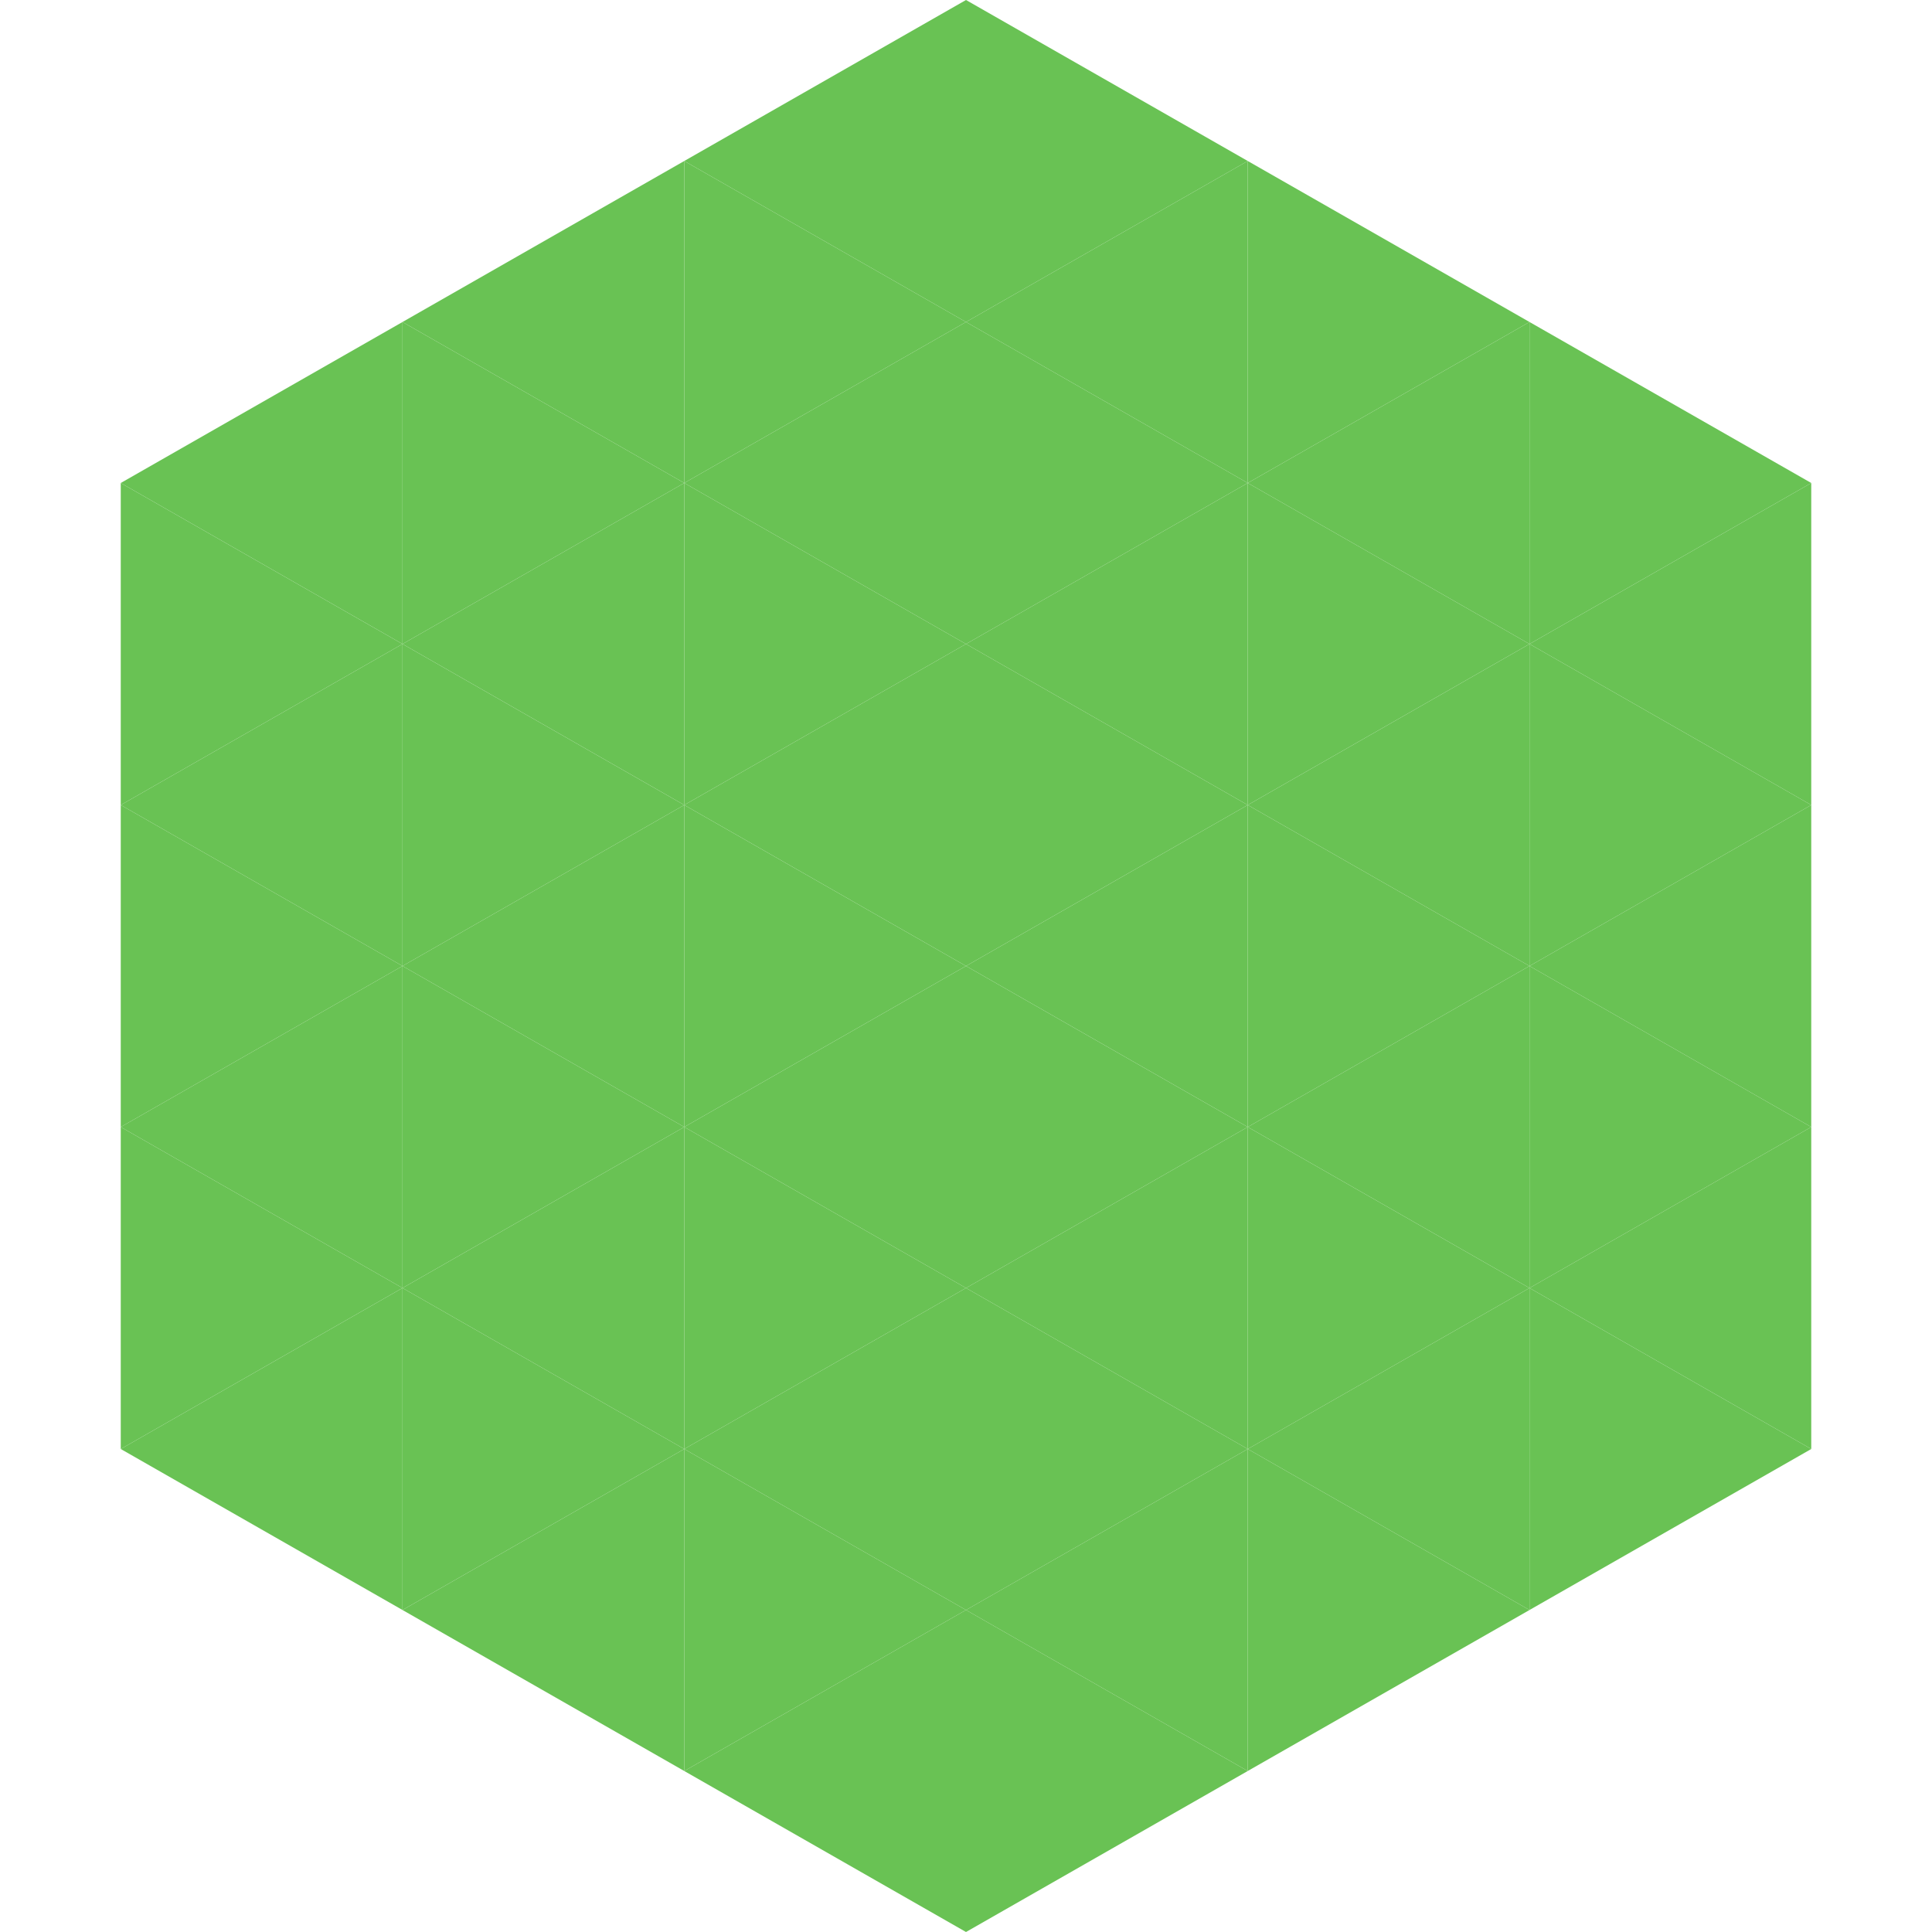
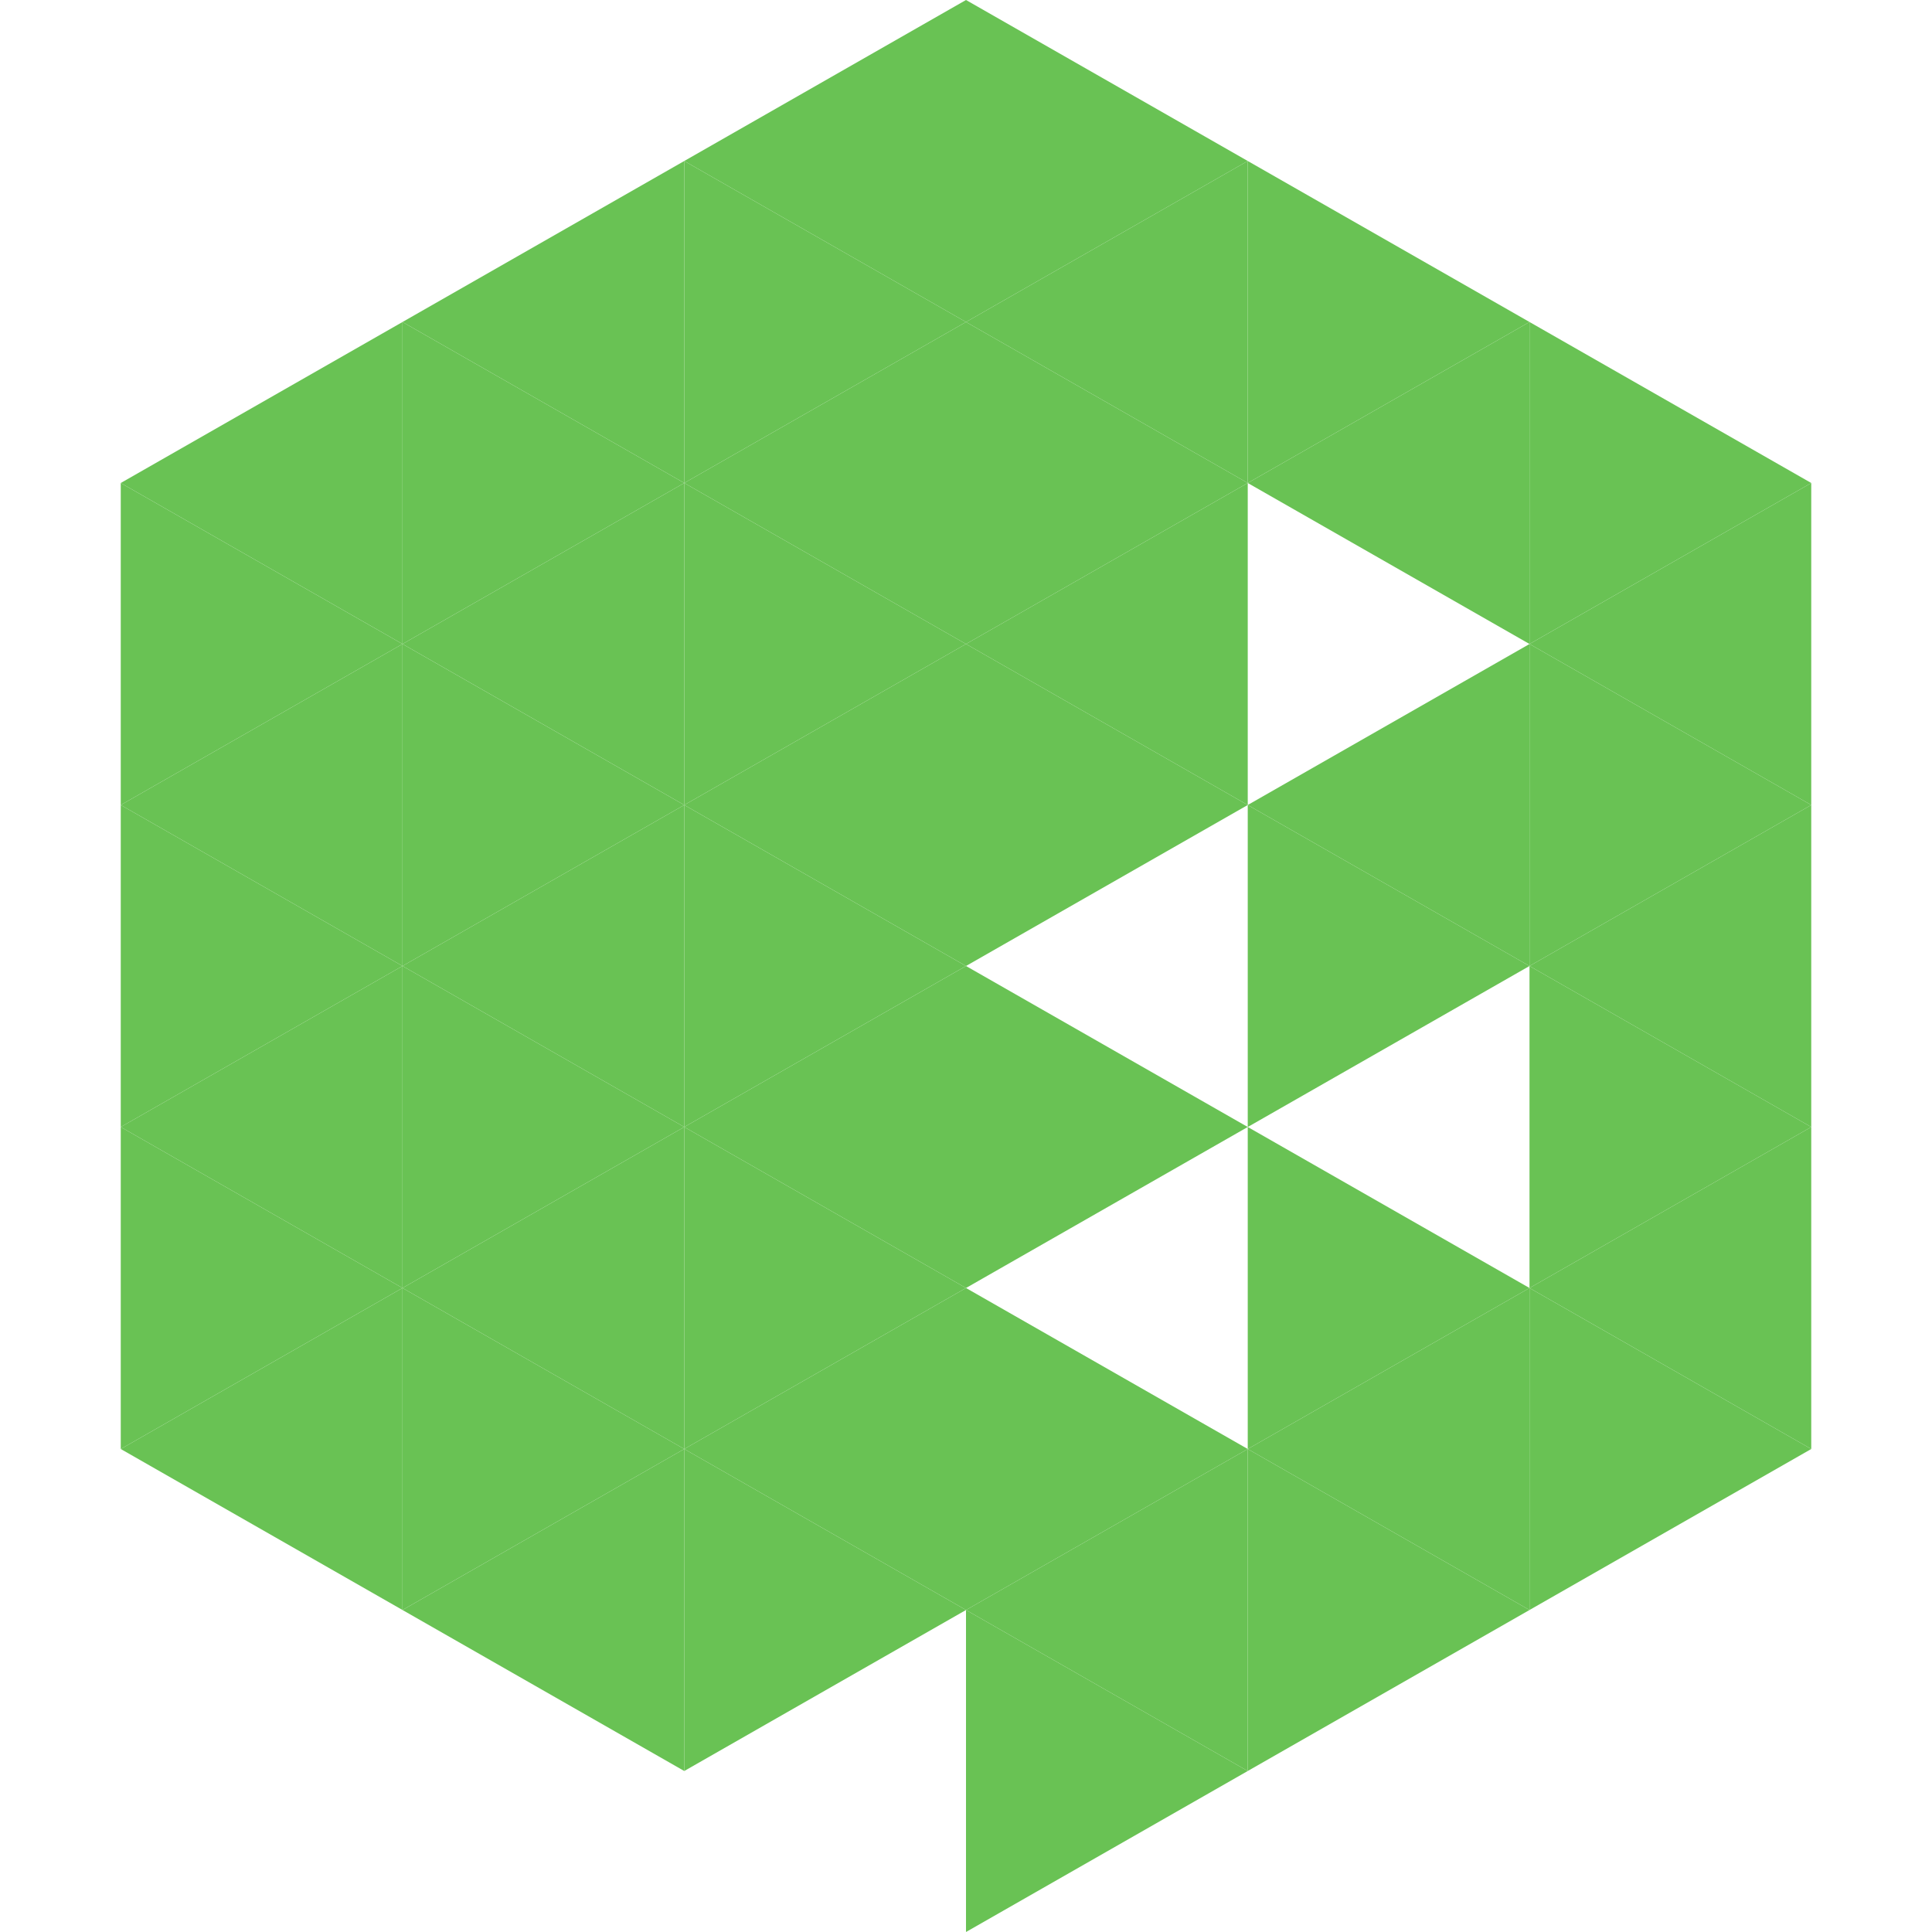
<svg xmlns="http://www.w3.org/2000/svg" width="240" height="240">
  <polygon points="50,40 15,60 50,80" style="fill:rgb(105,194,84)" />
  <polygon points="190,40 225,60 190,80" style="fill:rgb(105,194,84)" />
  <polygon points="15,60 50,80 15,100" style="fill:rgb(105,194,84)" />
  <polygon points="225,60 190,80 225,100" style="fill:rgb(105,194,84)" />
  <polygon points="50,80 15,100 50,120" style="fill:rgb(105,194,84)" />
  <polygon points="190,80 225,100 190,120" style="fill:rgb(105,194,84)" />
  <polygon points="15,100 50,120 15,140" style="fill:rgb(105,194,84)" />
  <polygon points="225,100 190,120 225,140" style="fill:rgb(105,194,84)" />
  <polygon points="50,120 15,140 50,160" style="fill:rgb(105,194,84)" />
  <polygon points="190,120 225,140 190,160" style="fill:rgb(105,194,84)" />
  <polygon points="15,140 50,160 15,180" style="fill:rgb(105,194,84)" />
  <polygon points="225,140 190,160 225,180" style="fill:rgb(105,194,84)" />
  <polygon points="50,160 15,180 50,200" style="fill:rgb(105,194,84)" />
  <polygon points="190,160 225,180 190,200" style="fill:rgb(105,194,84)" />
  <polygon points="15,180 50,200 15,220" style="fill:rgb(255,255,255); fill-opacity:0" />
  <polygon points="225,180 190,200 225,220" style="fill:rgb(255,255,255); fill-opacity:0" />
  <polygon points="50,0 85,20 50,40" style="fill:rgb(255,255,255); fill-opacity:0" />
  <polygon points="190,0 155,20 190,40" style="fill:rgb(255,255,255); fill-opacity:0" />
  <polygon points="85,20 50,40 85,60" style="fill:rgb(105,194,84)" />
  <polygon points="155,20 190,40 155,60" style="fill:rgb(105,194,84)" />
  <polygon points="50,40 85,60 50,80" style="fill:rgb(105,194,84)" />
  <polygon points="190,40 155,60 190,80" style="fill:rgb(105,194,84)" />
  <polygon points="85,60 50,80 85,100" style="fill:rgb(105,194,84)" />
-   <polygon points="155,60 190,80 155,100" style="fill:rgb(105,194,84)" />
  <polygon points="50,80 85,100 50,120" style="fill:rgb(105,194,84)" />
  <polygon points="190,80 155,100 190,120" style="fill:rgb(105,194,84)" />
  <polygon points="85,100 50,120 85,140" style="fill:rgb(105,194,84)" />
  <polygon points="155,100 190,120 155,140" style="fill:rgb(105,194,84)" />
  <polygon points="50,120 85,140 50,160" style="fill:rgb(105,194,84)" />
-   <polygon points="190,120 155,140 190,160" style="fill:rgb(105,194,84)" />
  <polygon points="85,140 50,160 85,180" style="fill:rgb(105,194,84)" />
  <polygon points="155,140 190,160 155,180" style="fill:rgb(105,194,84)" />
  <polygon points="50,160 85,180 50,200" style="fill:rgb(105,194,84)" />
  <polygon points="190,160 155,180 190,200" style="fill:rgb(105,194,84)" />
  <polygon points="85,180 50,200 85,220" style="fill:rgb(105,194,84)" />
  <polygon points="155,180 190,200 155,220" style="fill:rgb(105,194,84)" />
  <polygon points="120,0 85,20 120,40" style="fill:rgb(105,194,84)" />
  <polygon points="120,0 155,20 120,40" style="fill:rgb(105,194,84)" />
  <polygon points="85,20 120,40 85,60" style="fill:rgb(105,194,84)" />
  <polygon points="155,20 120,40 155,60" style="fill:rgb(105,194,84)" />
  <polygon points="120,40 85,60 120,80" style="fill:rgb(105,194,84)" />
  <polygon points="120,40 155,60 120,80" style="fill:rgb(105,194,84)" />
  <polygon points="85,60 120,80 85,100" style="fill:rgb(105,194,84)" />
  <polygon points="155,60 120,80 155,100" style="fill:rgb(105,194,84)" />
  <polygon points="120,80 85,100 120,120" style="fill:rgb(105,194,84)" />
  <polygon points="120,80 155,100 120,120" style="fill:rgb(105,194,84)" />
  <polygon points="85,100 120,120 85,140" style="fill:rgb(105,194,84)" />
-   <polygon points="155,100 120,120 155,140" style="fill:rgb(105,194,84)" />
  <polygon points="120,120 85,140 120,160" style="fill:rgb(105,194,84)" />
  <polygon points="120,120 155,140 120,160" style="fill:rgb(105,194,84)" />
  <polygon points="85,140 120,160 85,180" style="fill:rgb(105,194,84)" />
-   <polygon points="155,140 120,160 155,180" style="fill:rgb(105,194,84)" />
  <polygon points="120,160 85,180 120,200" style="fill:rgb(105,194,84)" />
  <polygon points="120,160 155,180 120,200" style="fill:rgb(105,194,84)" />
  <polygon points="85,180 120,200 85,220" style="fill:rgb(105,194,84)" />
  <polygon points="155,180 120,200 155,220" style="fill:rgb(105,194,84)" />
-   <polygon points="120,200 85,220 120,240" style="fill:rgb(105,194,84)" />
  <polygon points="120,200 155,220 120,240" style="fill:rgb(105,194,84)" />
  <polygon points="85,220 120,240 85,260" style="fill:rgb(255,255,255); fill-opacity:0" />
  <polygon points="155,220 120,240 155,260" style="fill:rgb(255,255,255); fill-opacity:0" />
</svg>